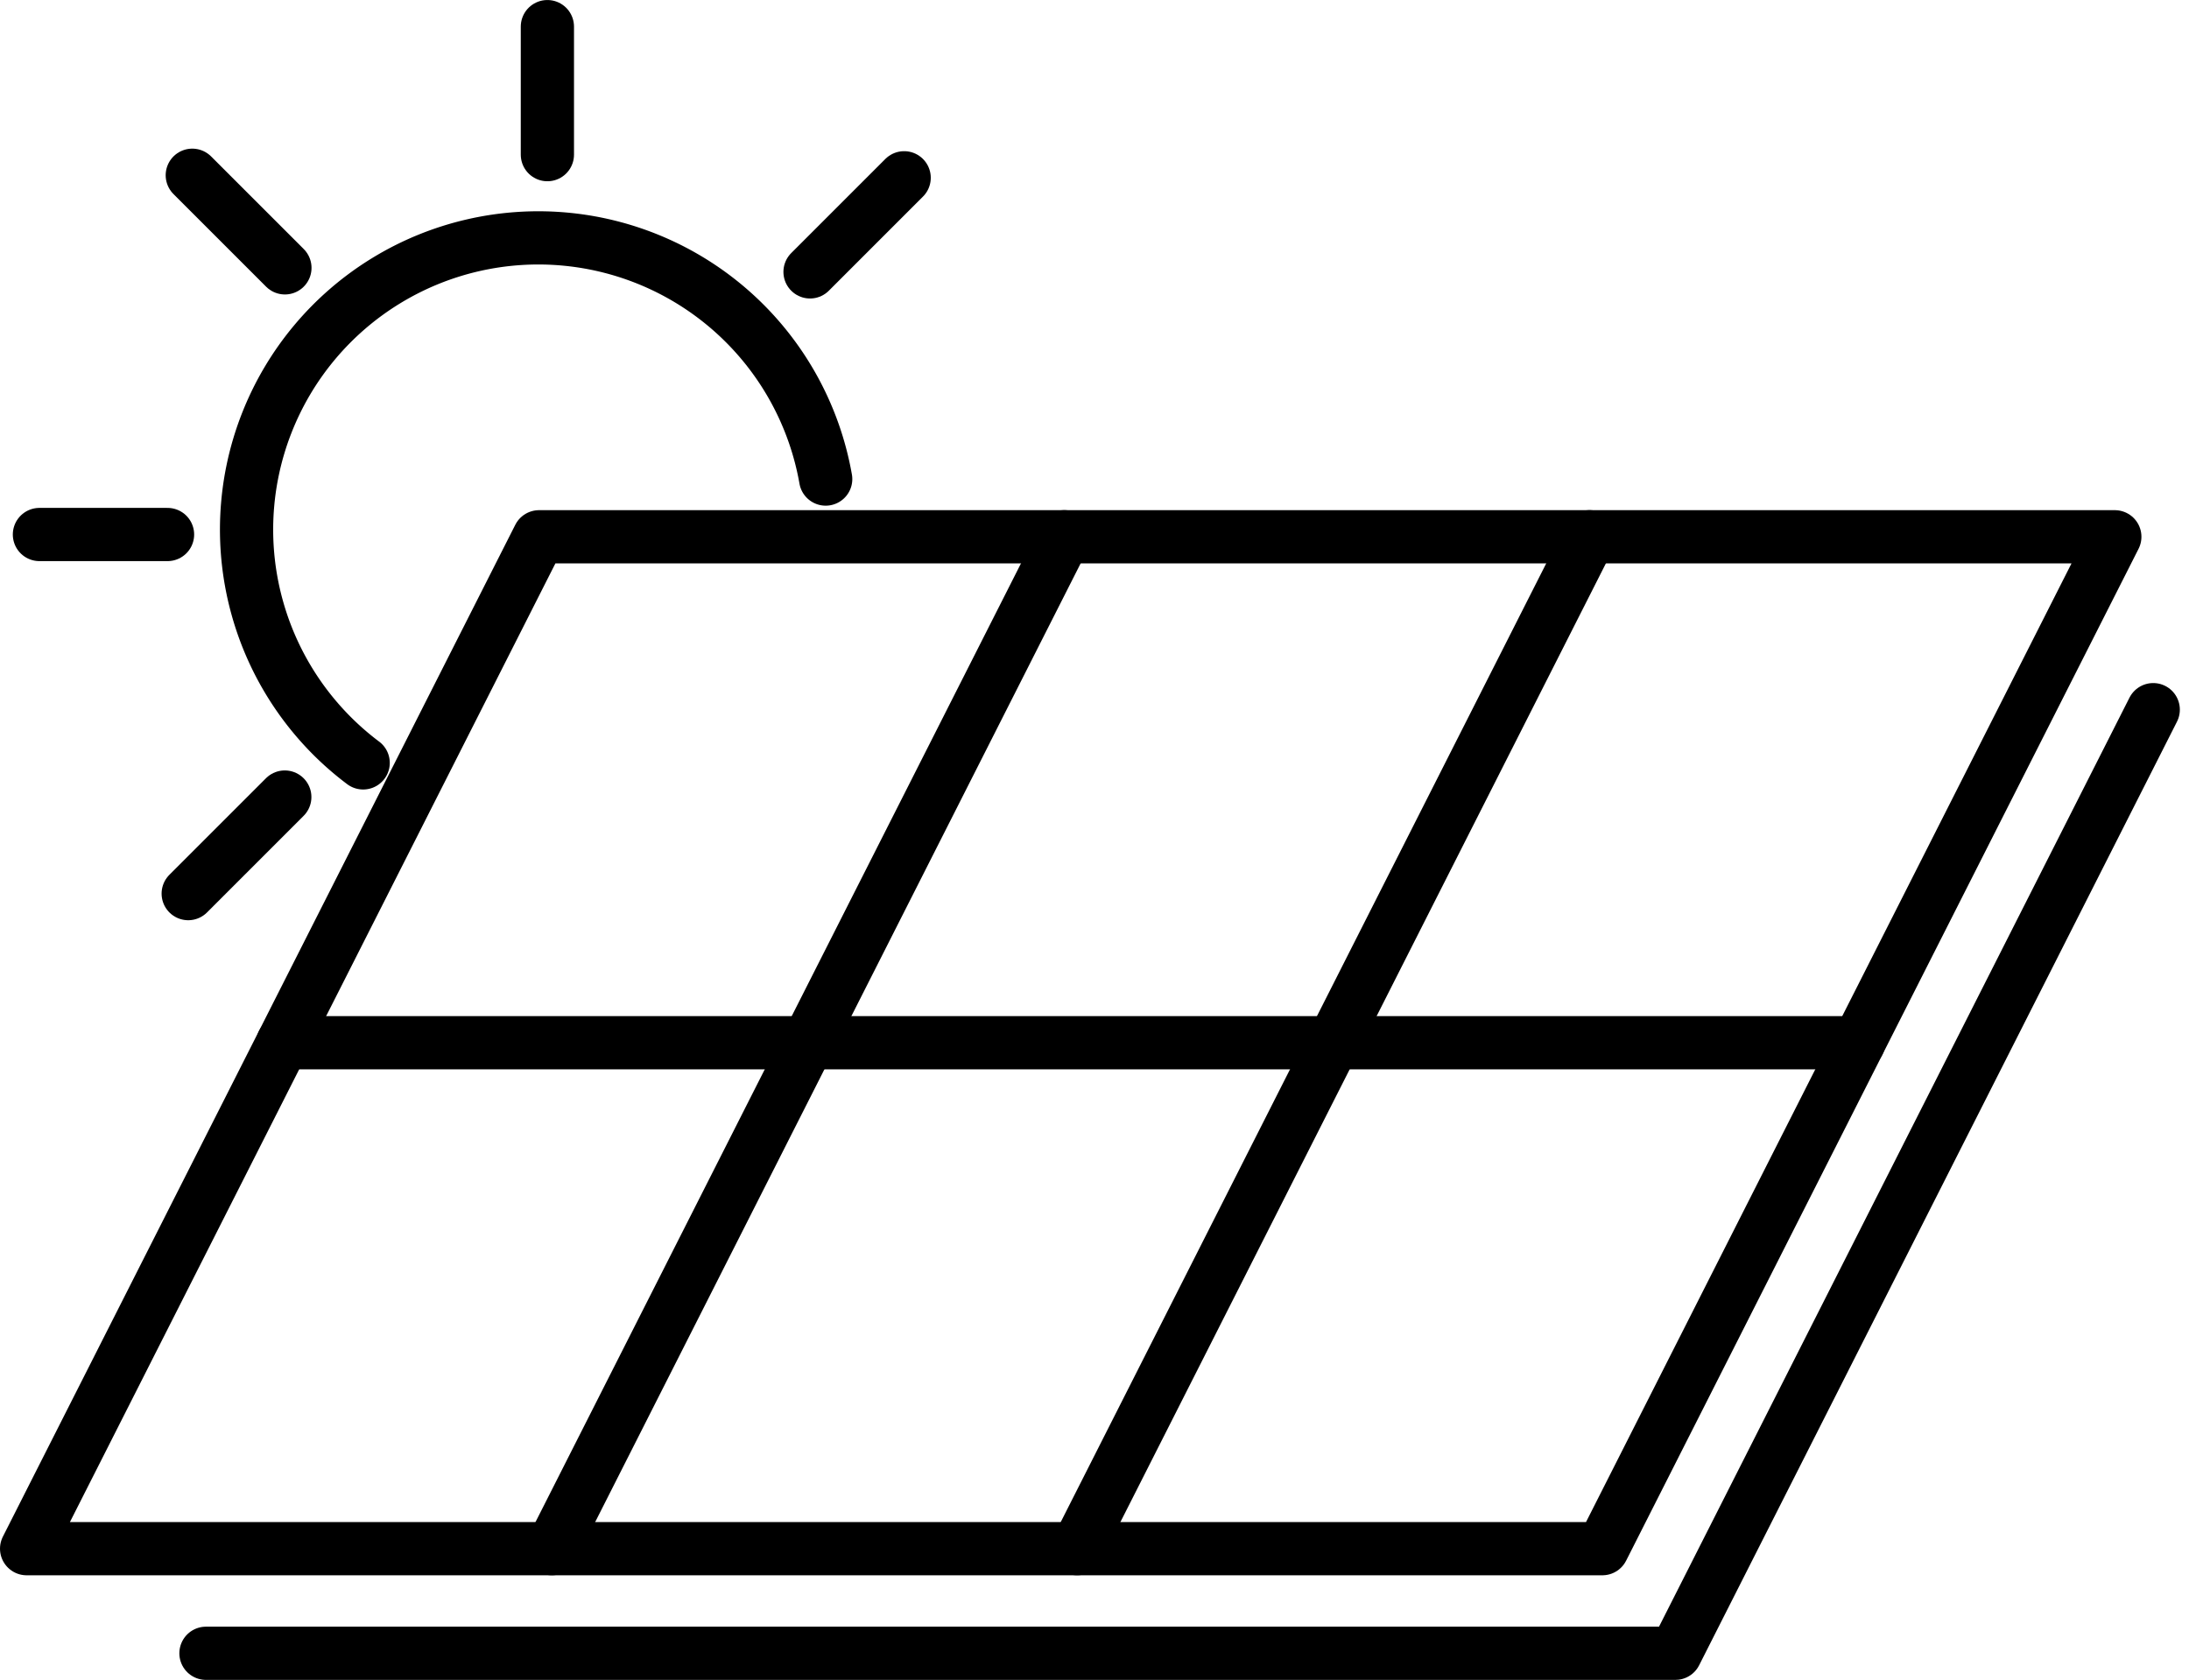
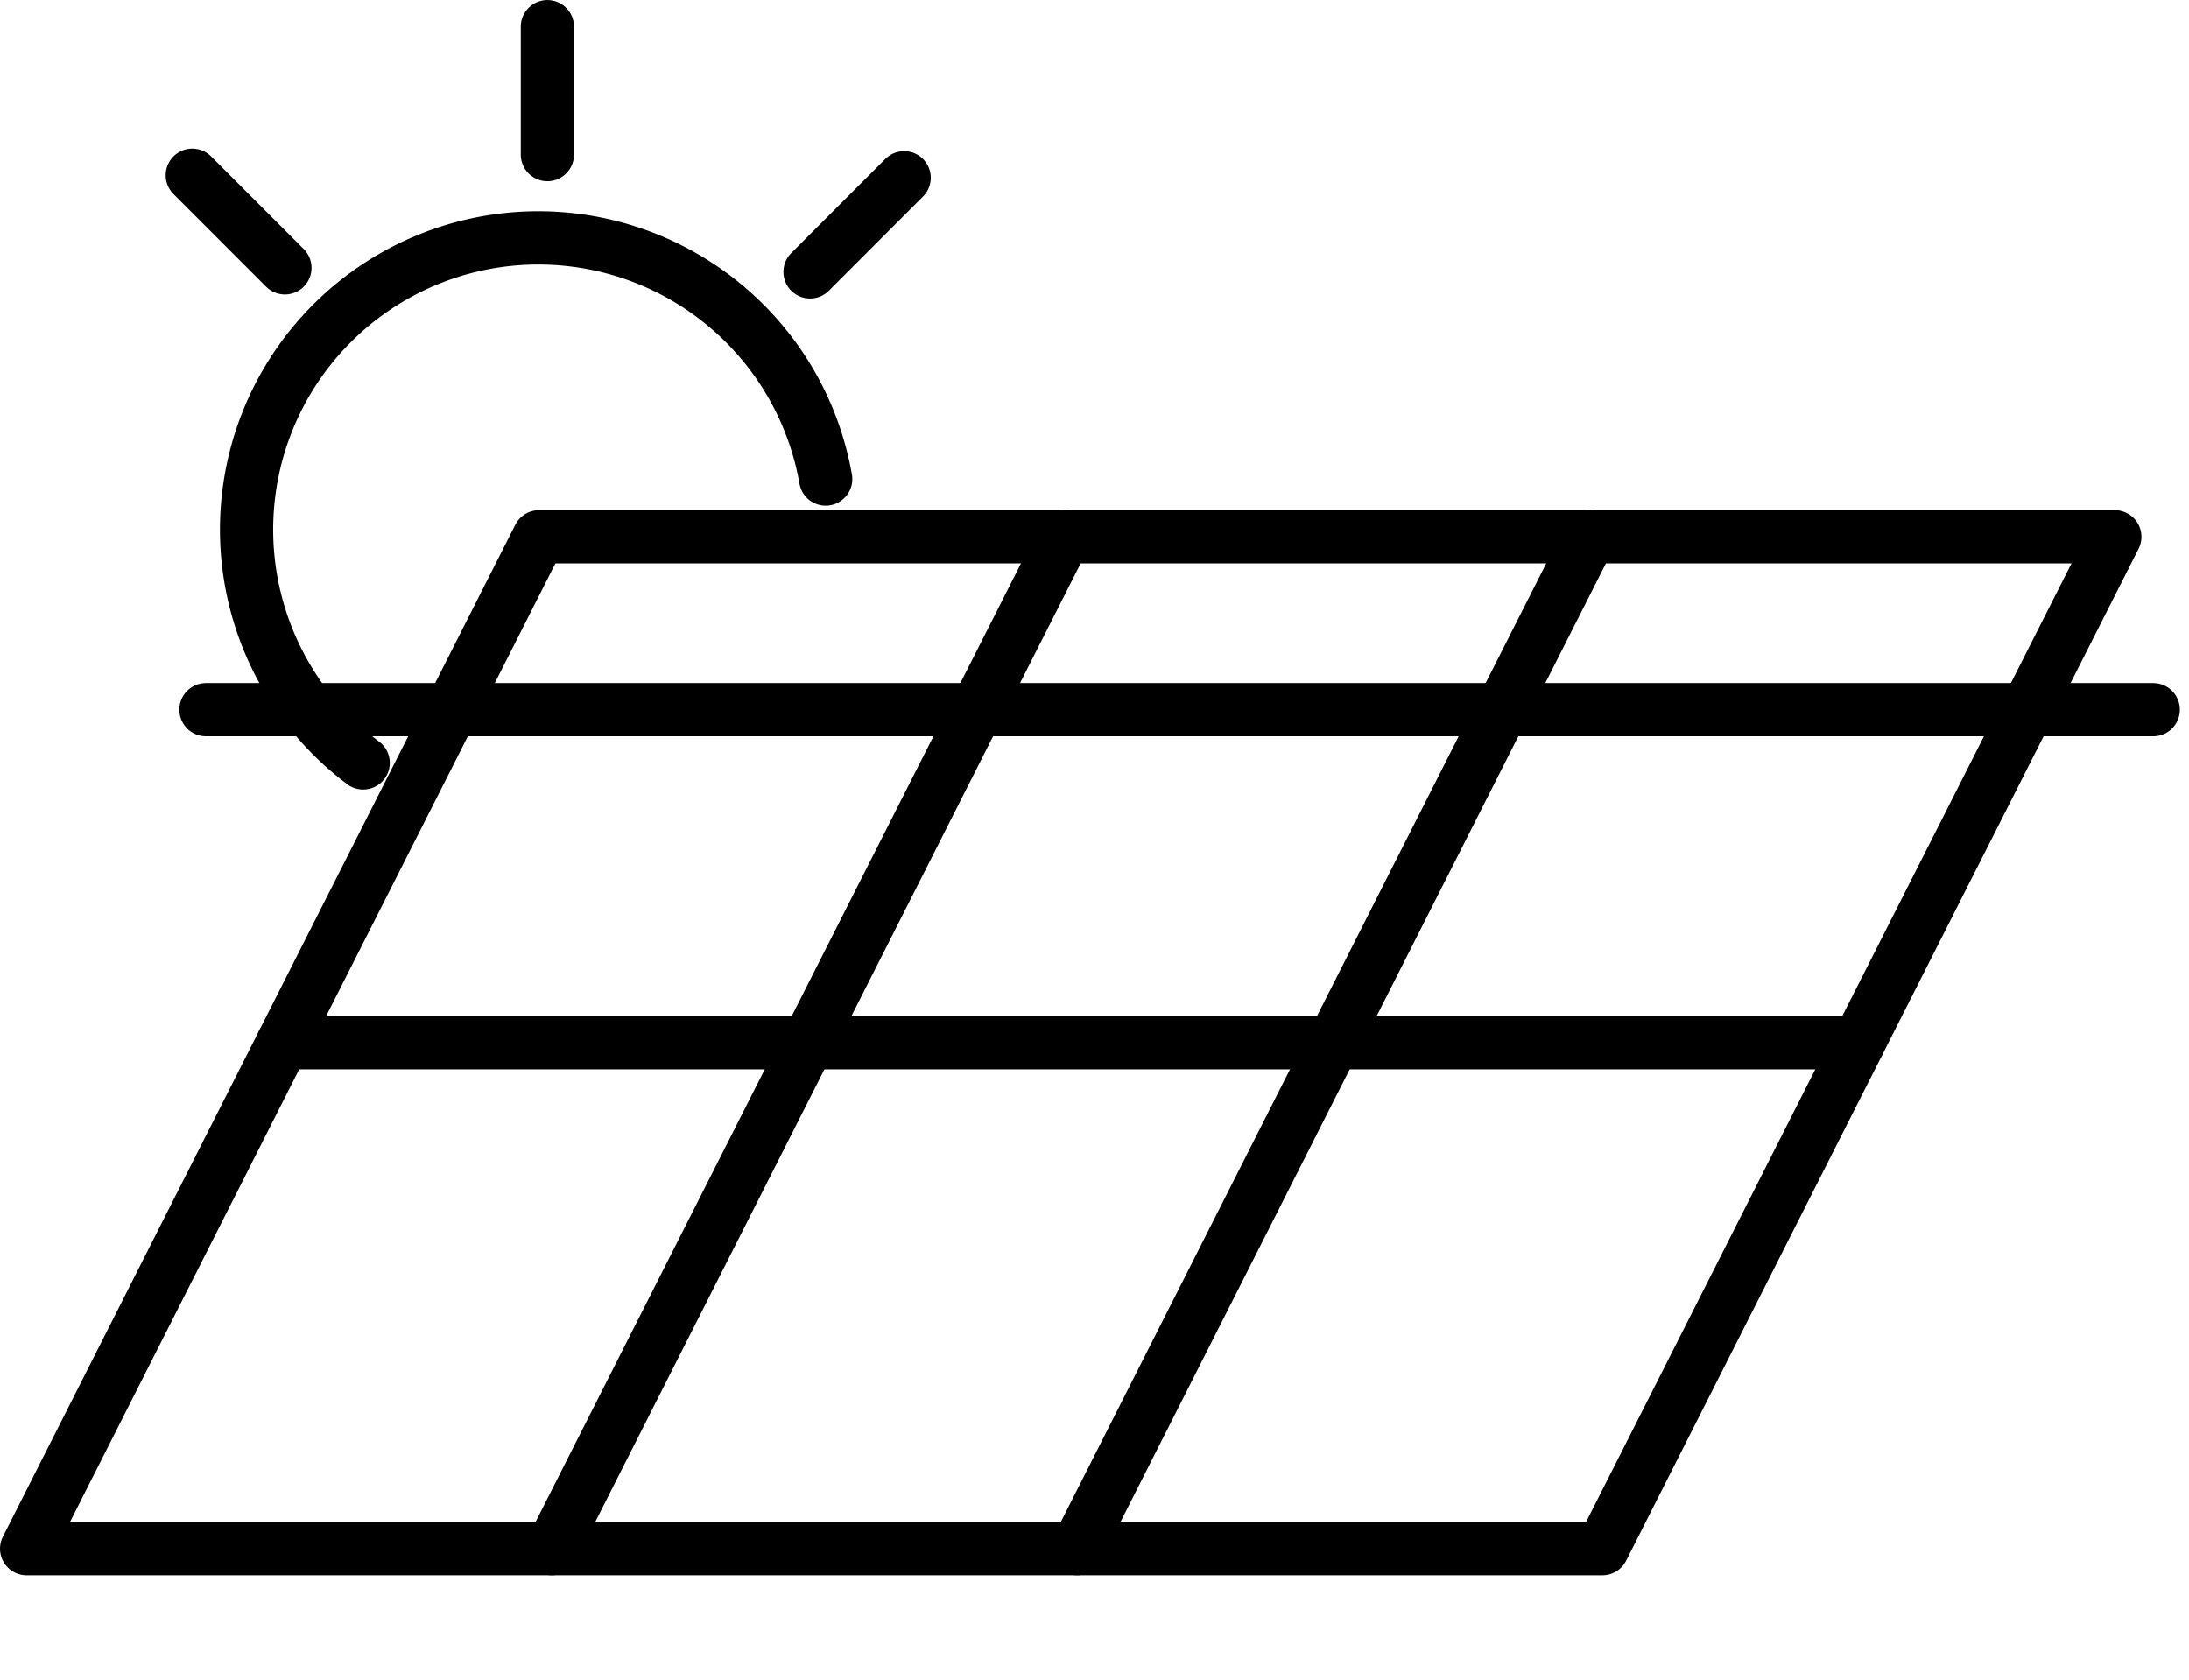
<svg xmlns="http://www.w3.org/2000/svg" width="123.381" height="94.7" viewBox="0 0 123.381 94.7">
  <g id="Icon-Photovoltaik" transform="translate(-101 -311.005)">
    <g id="Gruppe_1005" data-name="Gruppe 1005" transform="translate(102.5 341.264)">
      <path id="Pfad_934" data-name="Pfad 934" d="M191.316,409.378H102.5l28.883-57.044H220.2Z" transform="translate(-102.5 -352.333)" fill="none" stroke="#000" stroke-linecap="round" stroke-linejoin="round" stroke-width="3" />
      <g id="Gruppe_1004" data-name="Gruppe 1004" transform="translate(29.605)">
        <line id="Linie_88" data-name="Linie 88" x1="28.883" y2="57.044" fill="none" stroke="#000" stroke-linecap="round" stroke-linejoin="round" stroke-width="3" />
        <line id="Linie_89" data-name="Linie 89" x1="28.883" y2="57.044" transform="translate(29.605)" fill="none" stroke="#000" stroke-linecap="round" stroke-linejoin="round" stroke-width="3" />
      </g>
      <line id="Linie_90" data-name="Linie 90" x2="88.816" transform="translate(14.442 28.522)" fill="none" stroke="#000" stroke-linecap="round" stroke-linejoin="round" stroke-width="3" />
    </g>
    <path id="Pfad_935" data-name="Pfad 935" d="M152.31,342.595a16.445,16.445,0,1,0-26.07,16" transform="translate(-4.771 -4.584)" fill="none" stroke="#000" stroke-linecap="round" stroke-linejoin="round" stroke-width="3" />
    <g id="Gruppe_1006" data-name="Gruppe 1006" transform="translate(103.222 312.506)">
      <line id="Linie_91" data-name="Linie 91" y2="7.217" transform="translate(28.631)" fill="none" stroke="#000" stroke-linecap="round" stroke-linejoin="round" stroke-width="3" />
-       <line id="Linie_92" data-name="Linie 92" y1="5.444" x2="5.444" transform="translate(8.386 43.431)" fill="none" stroke="#000" stroke-linecap="round" stroke-linejoin="round" stroke-width="3" />
      <line id="Linie_93" data-name="Linie 93" y1="5.305" x2="5.305" transform="translate(43.435 8.521)" fill="none" stroke="#000" stroke-linecap="round" stroke-linejoin="round" stroke-width="3" />
      <line id="Linie_94" data-name="Linie 94" x1="5.221" y1="5.221" transform="translate(8.616 8.378)" fill="none" stroke="#000" stroke-linecap="round" stroke-linejoin="round" stroke-width="3" />
-       <line id="Linie_95" data-name="Linie 95" x2="7.221" transform="translate(0 28.631)" fill="none" stroke="#000" stroke-linecap="round" stroke-linejoin="round" stroke-width="3" />
    </g>
    <g id="Gruppe_1007" data-name="Gruppe 1007" transform="translate(112.609 351.011)">
-       <path id="Pfad_936" data-name="Pfad 936" d="M226.256,365.831l-26.934,53.195H116.5" transform="translate(-116.5 -365.831)" fill="none" stroke="#000" stroke-linecap="round" stroke-linejoin="round" stroke-width="3" />
+       <path id="Pfad_936" data-name="Pfad 936" d="M226.256,365.831H116.5" transform="translate(-116.5 -365.831)" fill="none" stroke="#000" stroke-linecap="round" stroke-linejoin="round" stroke-width="3" />
    </g>
  </g>
</svg>